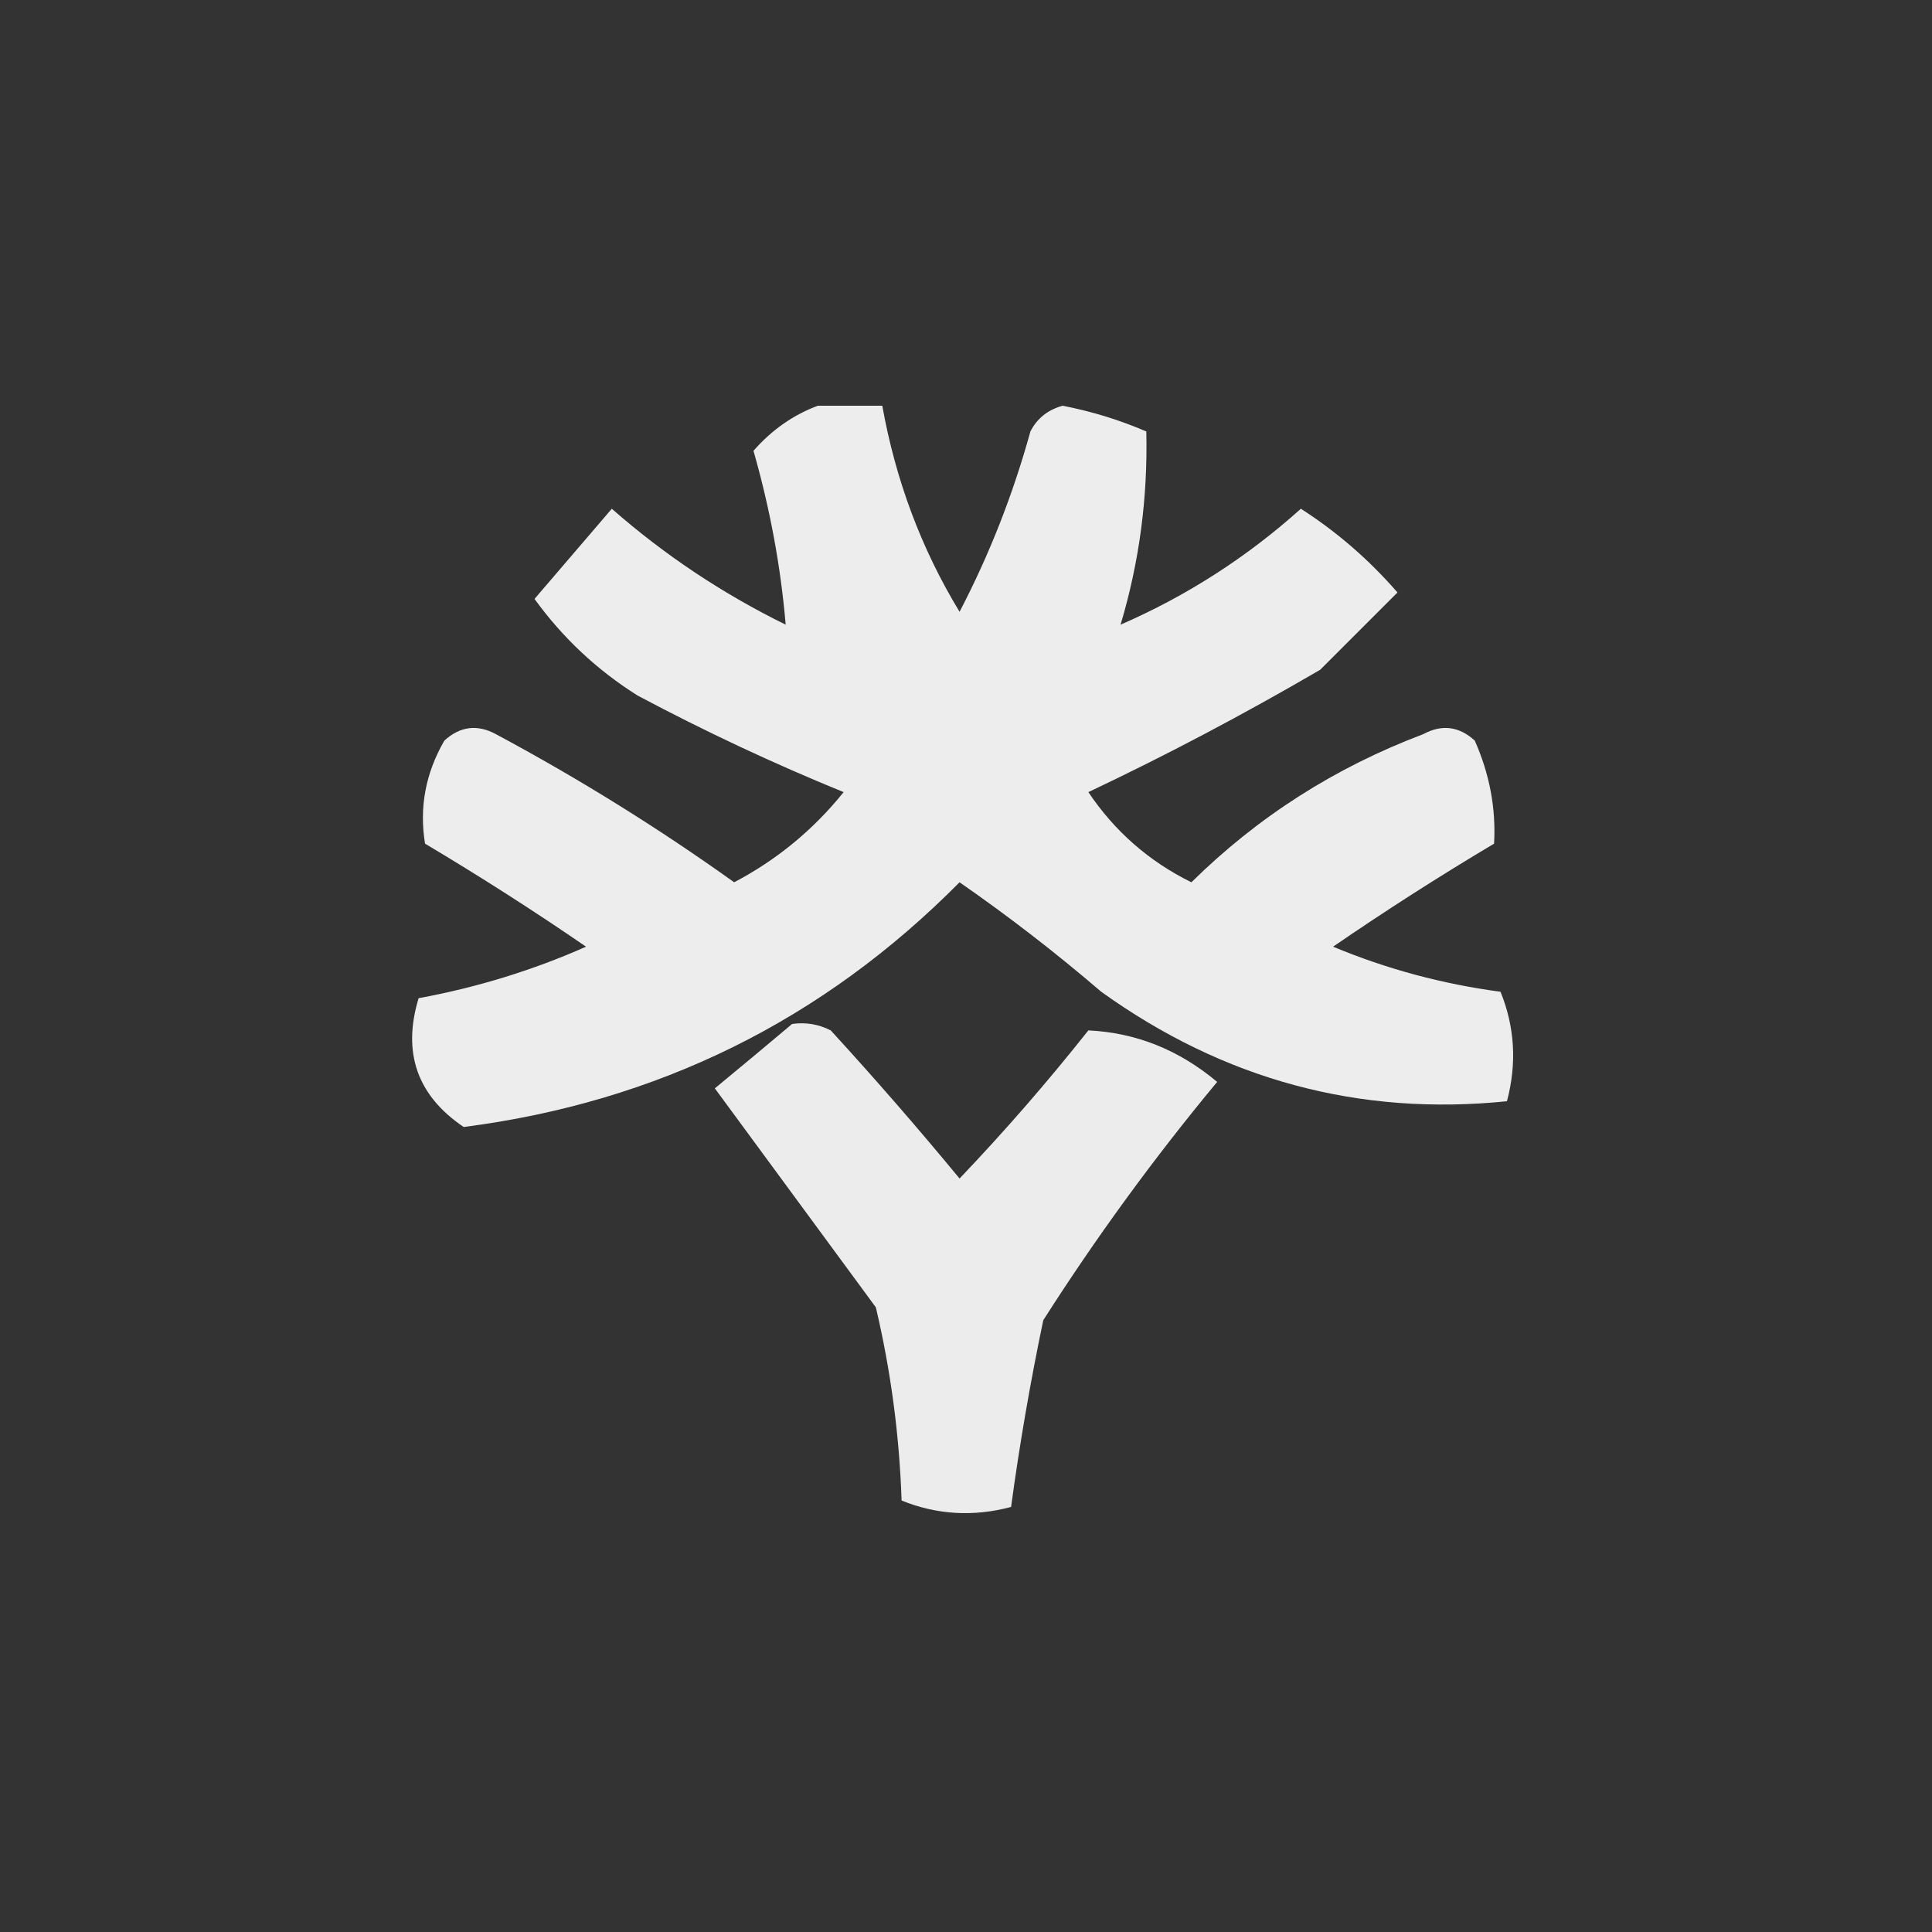
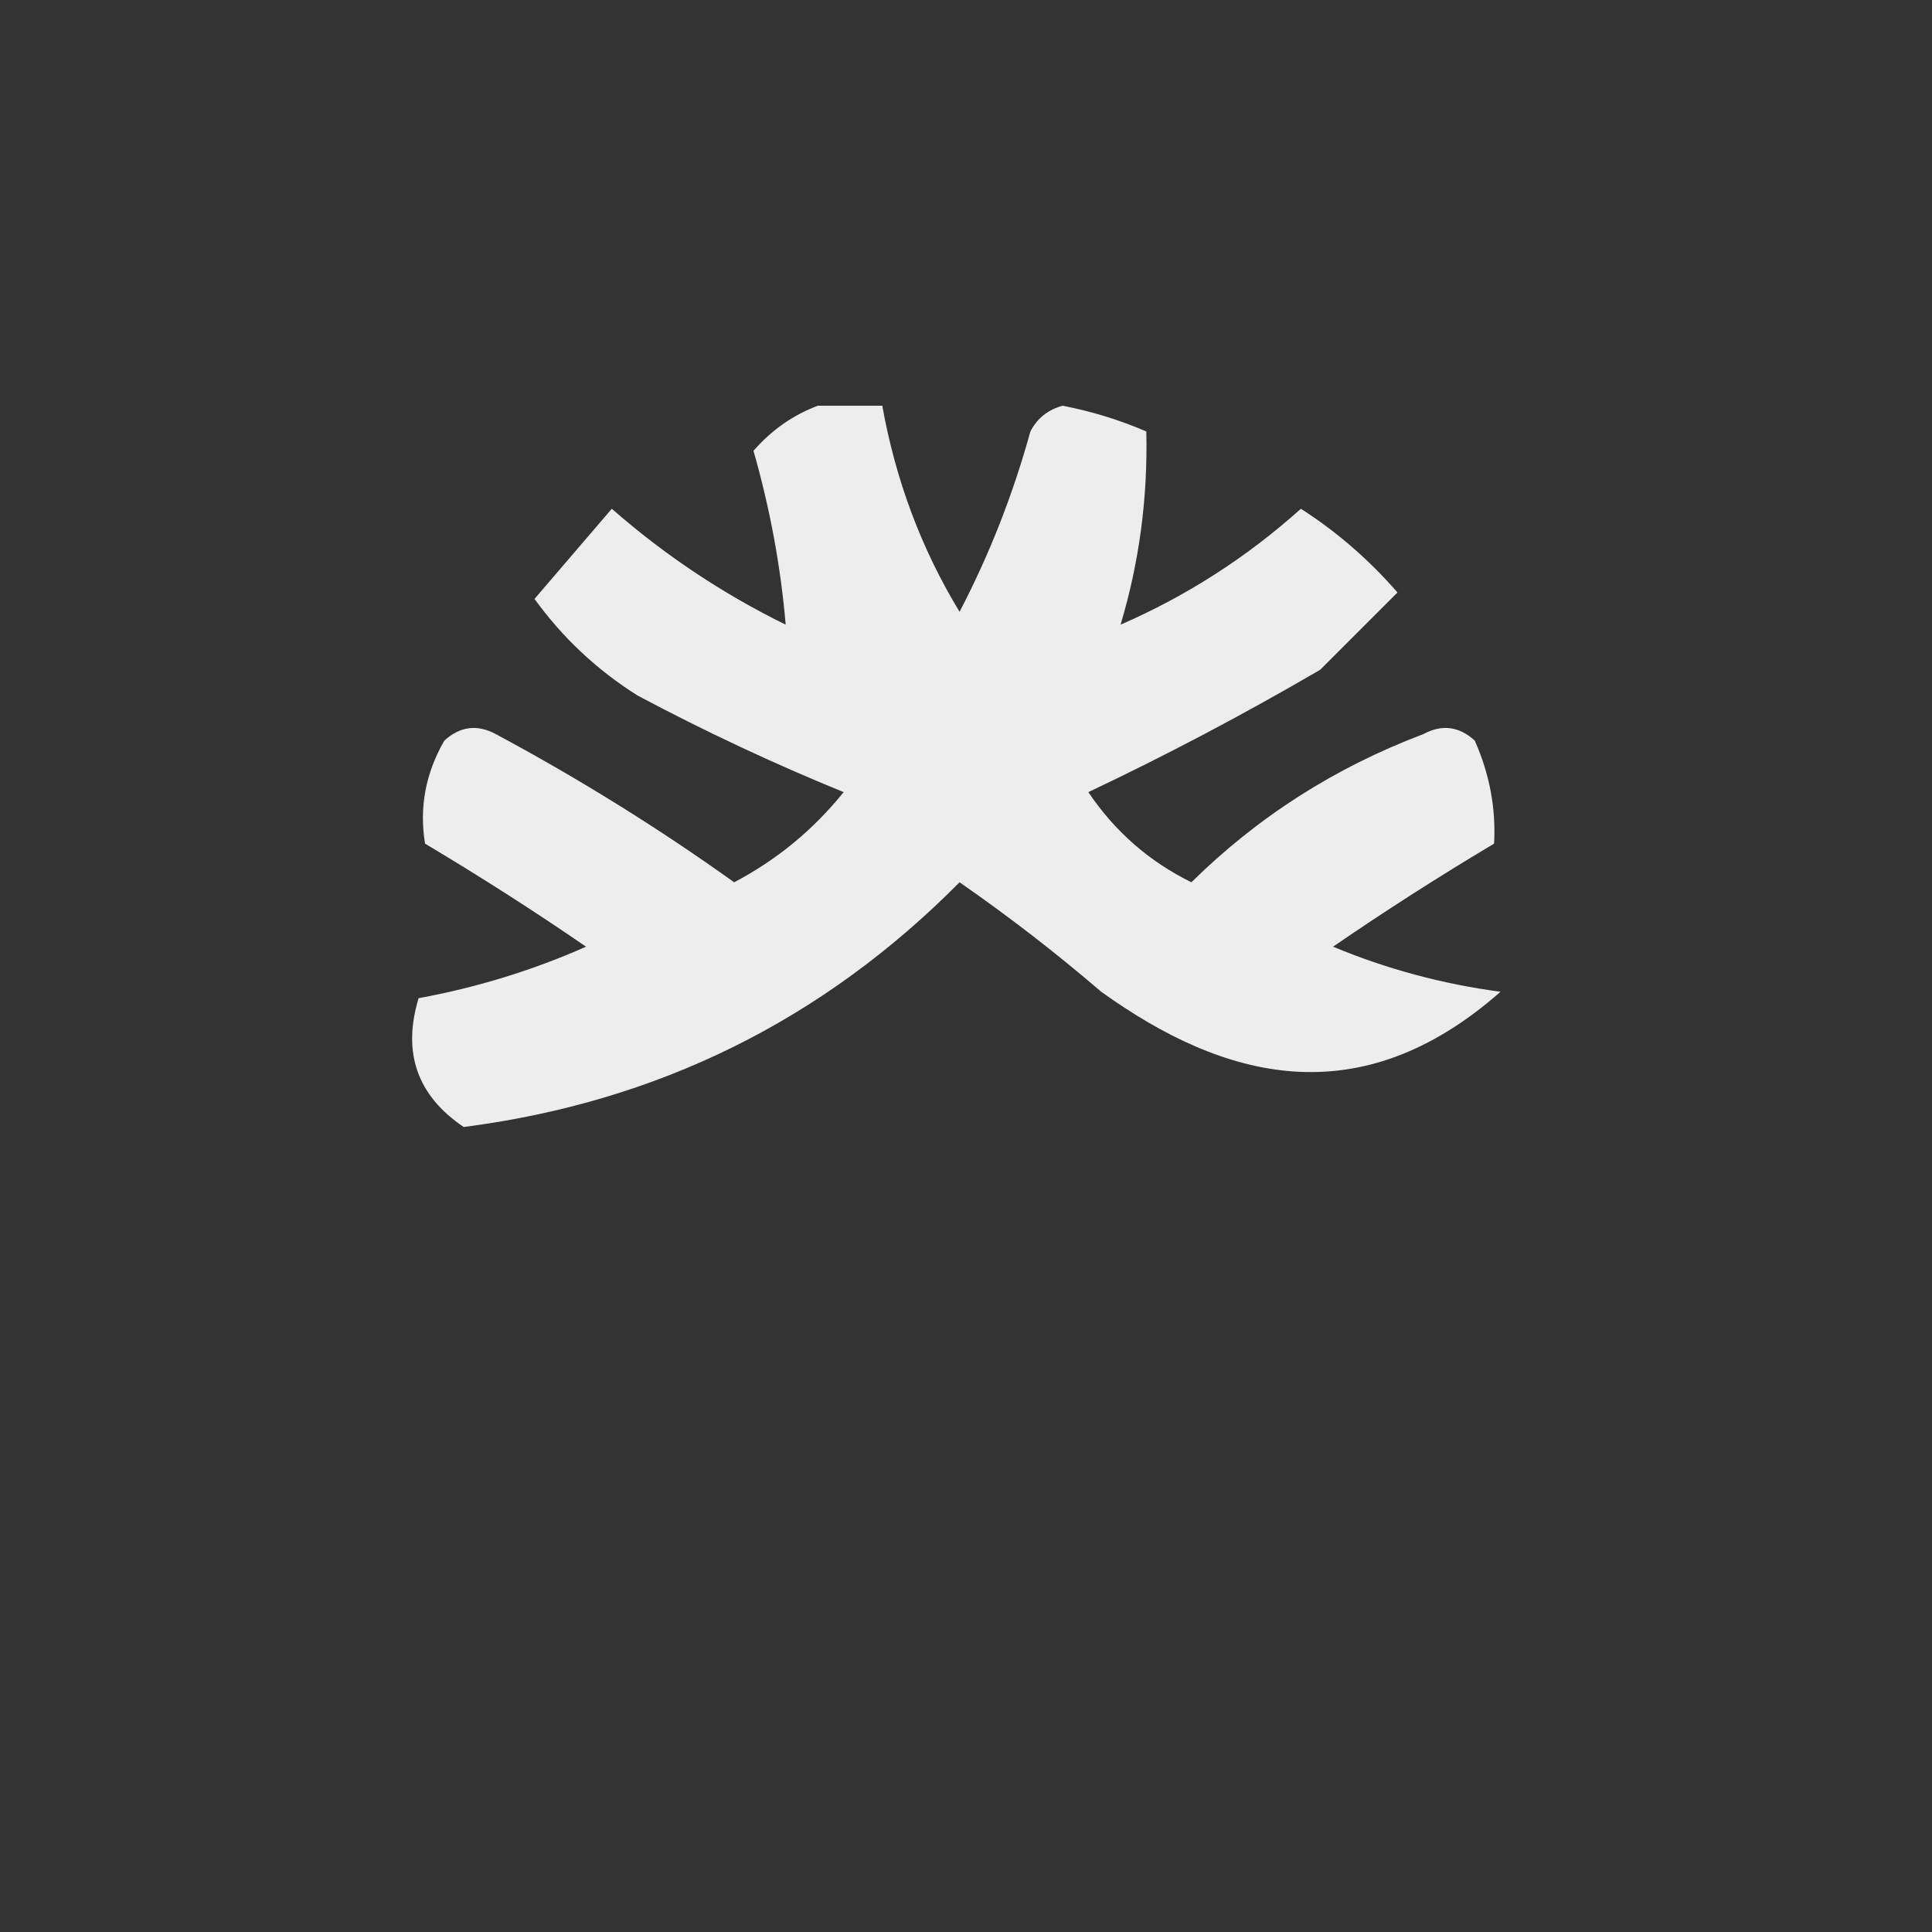
<svg xmlns="http://www.w3.org/2000/svg" version="1.1" width="150px" height="150px" style="shape-rendering:geometricPrecision; text-rendering:geometricPrecision; image-rendering:optimizeQuality; fill-rule:evenodd; clip-rule:evenodd">
  <rect width="100%" height="100%" fill="#333333" stroke="none" />
  <g>
-     <path style="opacity:0.912" fill="#fefffe" d="M 63.5,31.5 C 65.167,31.5 66.833,31.5 68.5,31.5C 69.538,37.29 71.538,42.623 74.5,47.5C 76.814,43.065 78.647,38.398 80,33.5C 80.519,32.484 81.353,31.818 82.5,31.5C 84.765,31.94 86.932,32.606 89,33.5C 89.118,38.665 88.452,43.665 87,48.5C 92.143,46.261 96.81,43.261 101,39.5C 103.795,41.293 106.295,43.46 108.5,46C 106.5,48 104.5,50 102.5,52C 96.559,55.465 90.559,58.632 84.5,61.5C 86.549,64.55 89.216,66.883 92.5,68.5C 97.652,63.419 103.652,59.586 110.5,57C 111.944,56.219 113.277,56.386 114.5,57.5C 115.654,60.102 116.154,62.768 116,65.5C 111.712,68.056 107.545,70.722 103.5,73.5C 107.65,75.232 111.983,76.399 116.5,77C 117.61,79.737 117.777,82.571 117,85.5C 105.522,86.671 95.022,83.837 85.5,77C 81.976,73.975 78.309,71.142 74.5,68.5C 63.865,79.234 51.032,85.567 36,87.5C 32.387,85.057 31.22,81.724 32.5,77.5C 37.041,76.664 41.375,75.331 45.5,73.5C 41.455,70.722 37.288,68.056 33,65.5C 32.54,62.696 33.04,60.029 34.5,57.5C 35.723,56.386 37.056,56.219 38.5,57C 44.942,60.453 51.109,64.286 57,68.5C 60.315,66.758 63.148,64.425 65.5,61.5C 60.077,59.29 54.743,56.79 49.5,54C 46.355,52.022 43.688,49.522 41.5,46.5C 43.529,44.142 45.529,41.808 47.5,39.5C 51.592,43.088 56.092,46.088 61,48.5C 60.616,43.984 59.782,39.484 58.5,35C 59.921,33.377 61.588,32.211 63.5,31.5 Z" />
+     <path style="opacity:0.912" fill="#fefffe" d="M 63.5,31.5 C 65.167,31.5 66.833,31.5 68.5,31.5C 69.538,37.29 71.538,42.623 74.5,47.5C 76.814,43.065 78.647,38.398 80,33.5C 80.519,32.484 81.353,31.818 82.5,31.5C 84.765,31.94 86.932,32.606 89,33.5C 89.118,38.665 88.452,43.665 87,48.5C 92.143,46.261 96.81,43.261 101,39.5C 103.795,41.293 106.295,43.46 108.5,46C 106.5,48 104.5,50 102.5,52C 96.559,55.465 90.559,58.632 84.5,61.5C 86.549,64.55 89.216,66.883 92.5,68.5C 97.652,63.419 103.652,59.586 110.5,57C 111.944,56.219 113.277,56.386 114.5,57.5C 115.654,60.102 116.154,62.768 116,65.5C 111.712,68.056 107.545,70.722 103.5,73.5C 107.65,75.232 111.983,76.399 116.5,77C 105.522,86.671 95.022,83.837 85.5,77C 81.976,73.975 78.309,71.142 74.5,68.5C 63.865,79.234 51.032,85.567 36,87.5C 32.387,85.057 31.22,81.724 32.5,77.5C 37.041,76.664 41.375,75.331 45.5,73.5C 41.455,70.722 37.288,68.056 33,65.5C 32.54,62.696 33.04,60.029 34.5,57.5C 35.723,56.386 37.056,56.219 38.5,57C 44.942,60.453 51.109,64.286 57,68.5C 60.315,66.758 63.148,64.425 65.5,61.5C 60.077,59.29 54.743,56.79 49.5,54C 46.355,52.022 43.688,49.522 41.5,46.5C 43.529,44.142 45.529,41.808 47.5,39.5C 51.592,43.088 56.092,46.088 61,48.5C 60.616,43.984 59.782,39.484 58.5,35C 59.921,33.377 61.588,32.211 63.5,31.5 Z" />
  </g>
  <g>
-     <path style="opacity:0.904" fill="#fefffe" d="M 61.5,79.5 C 62.552,79.35 63.552,79.517 64.5,80C 67.961,83.78 71.295,87.614 74.5,91.5C 77.991,87.84 81.324,84.007 84.5,80C 88.202,80.176 91.535,81.51 94.5,84C 89.613,89.886 85.113,96.053 81,102.5C 79.987,107.337 79.154,112.17 78.5,117C 75.571,117.777 72.737,117.61 70,116.5C 69.827,111.416 69.161,106.416 68,101.5C 63.833,95.833 59.667,90.167 55.5,84.5C 57.531,82.825 59.531,81.159 61.5,79.5 Z" />
-   </g>
+     </g>
</svg>